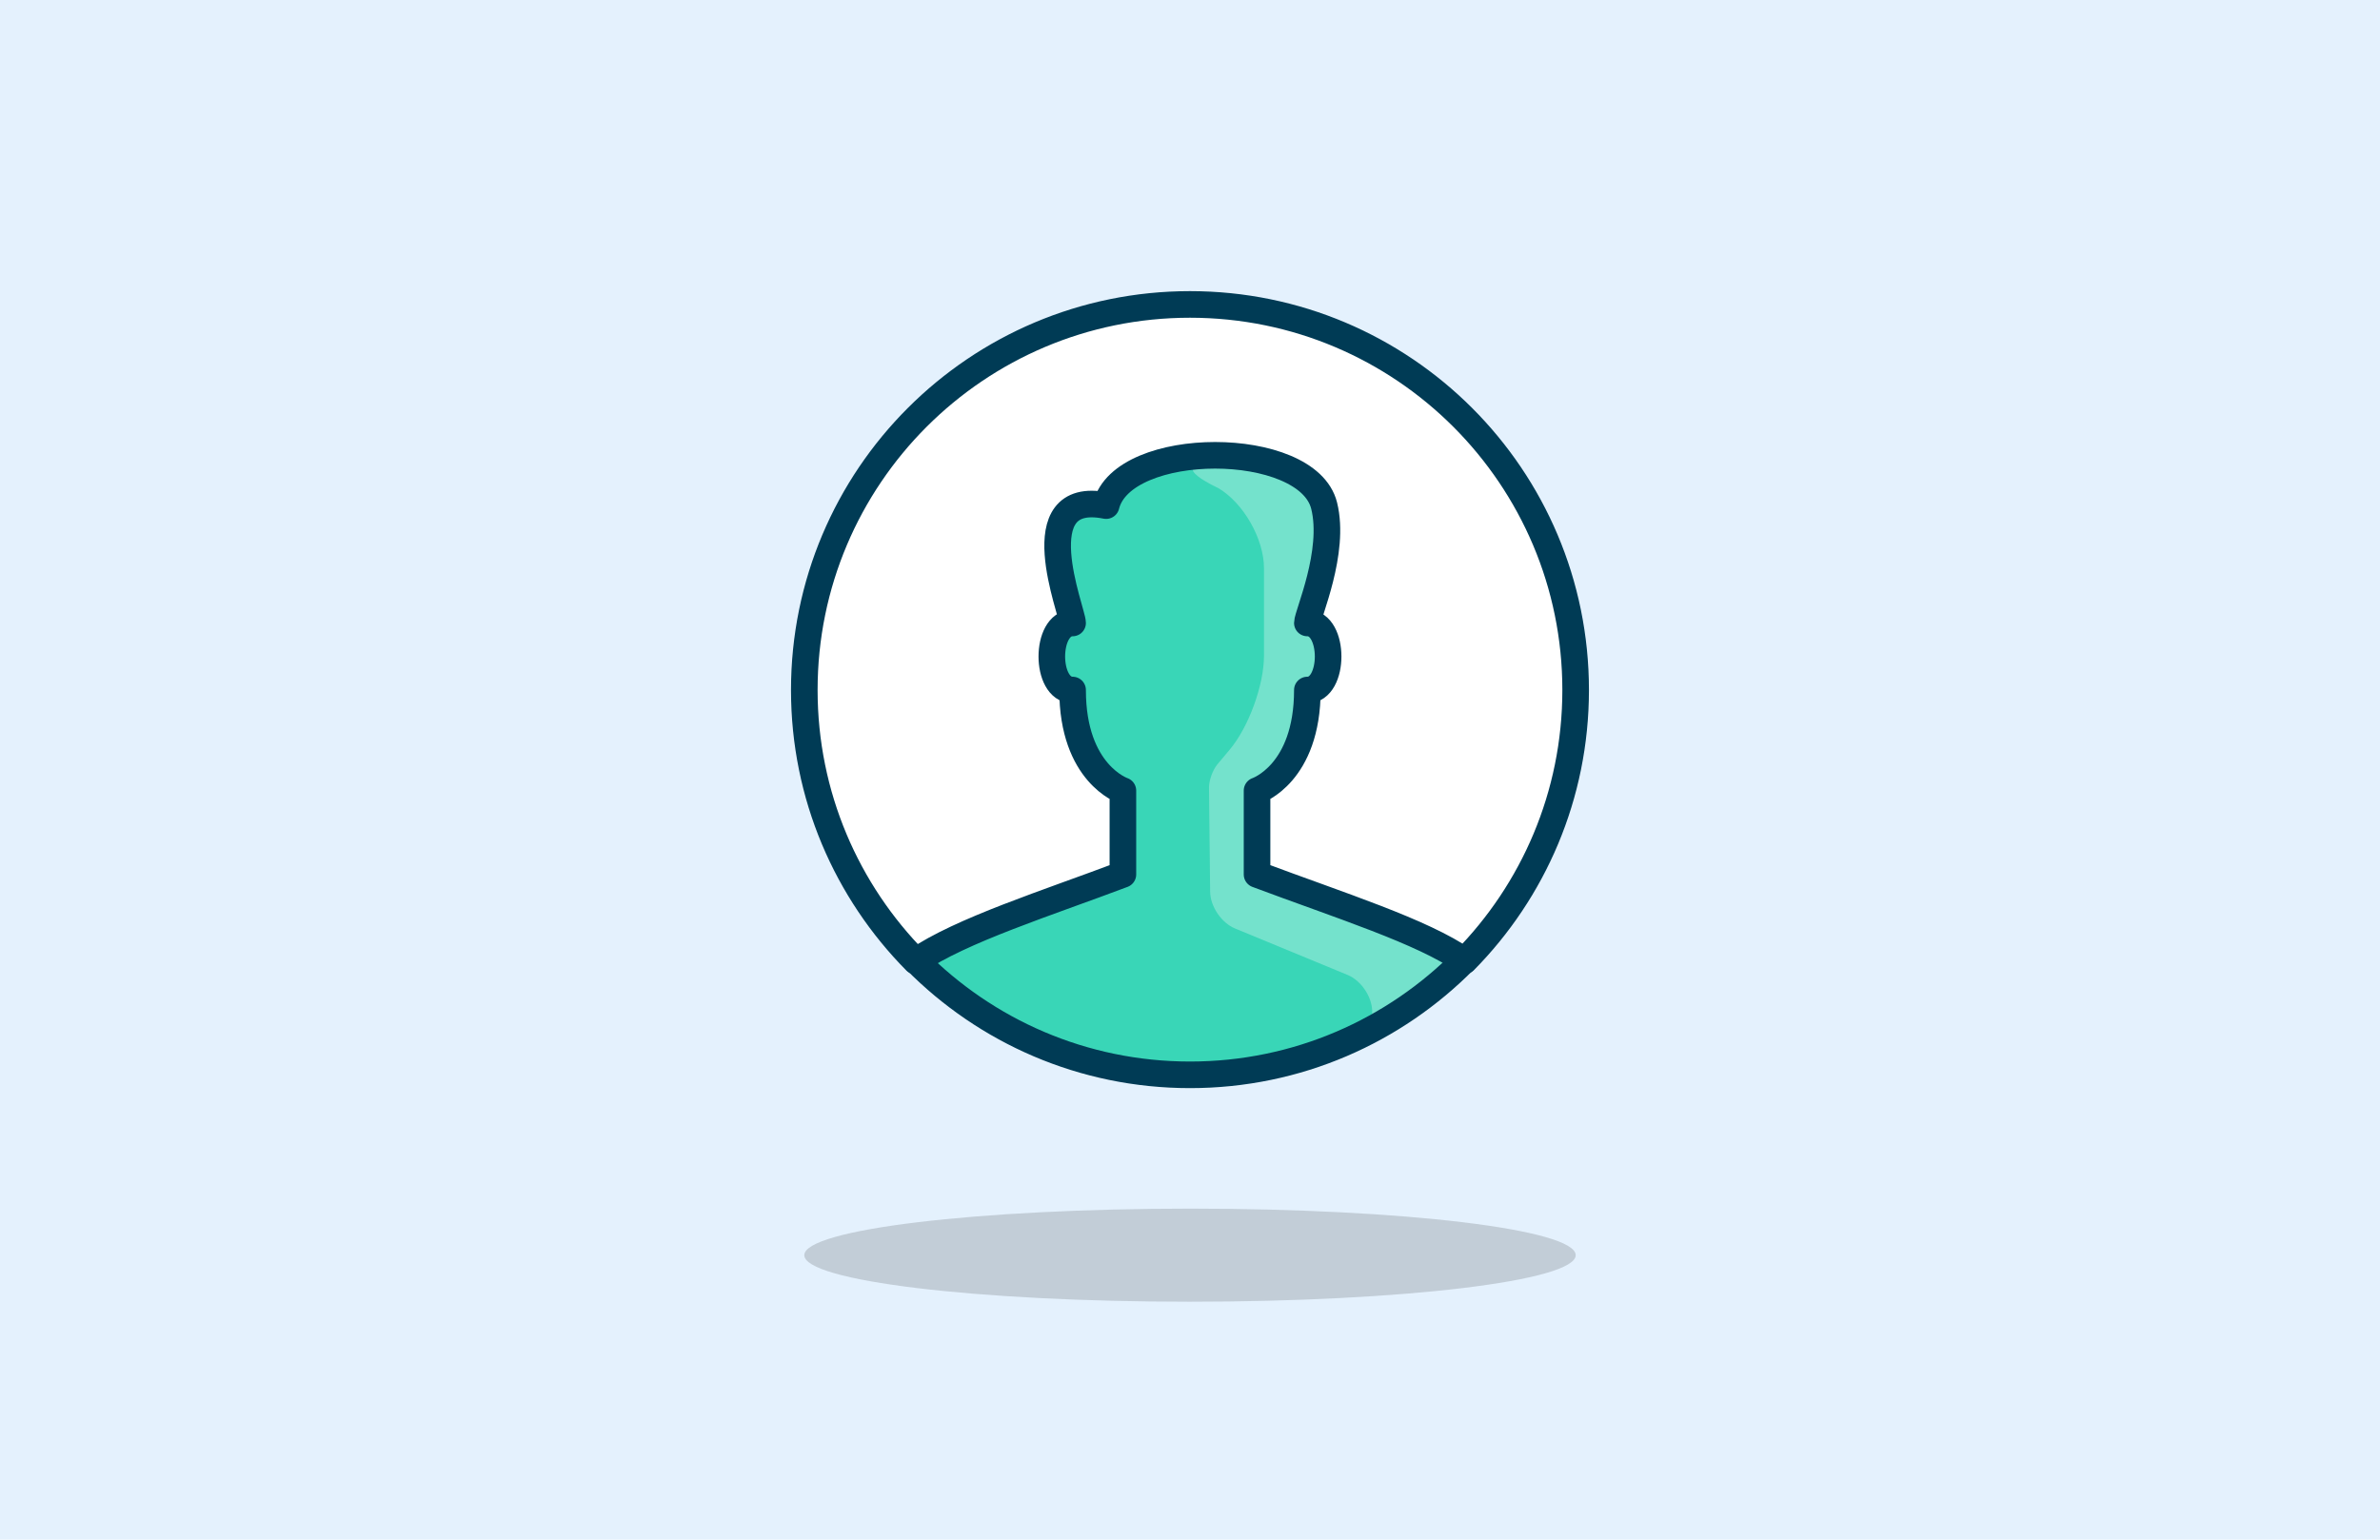
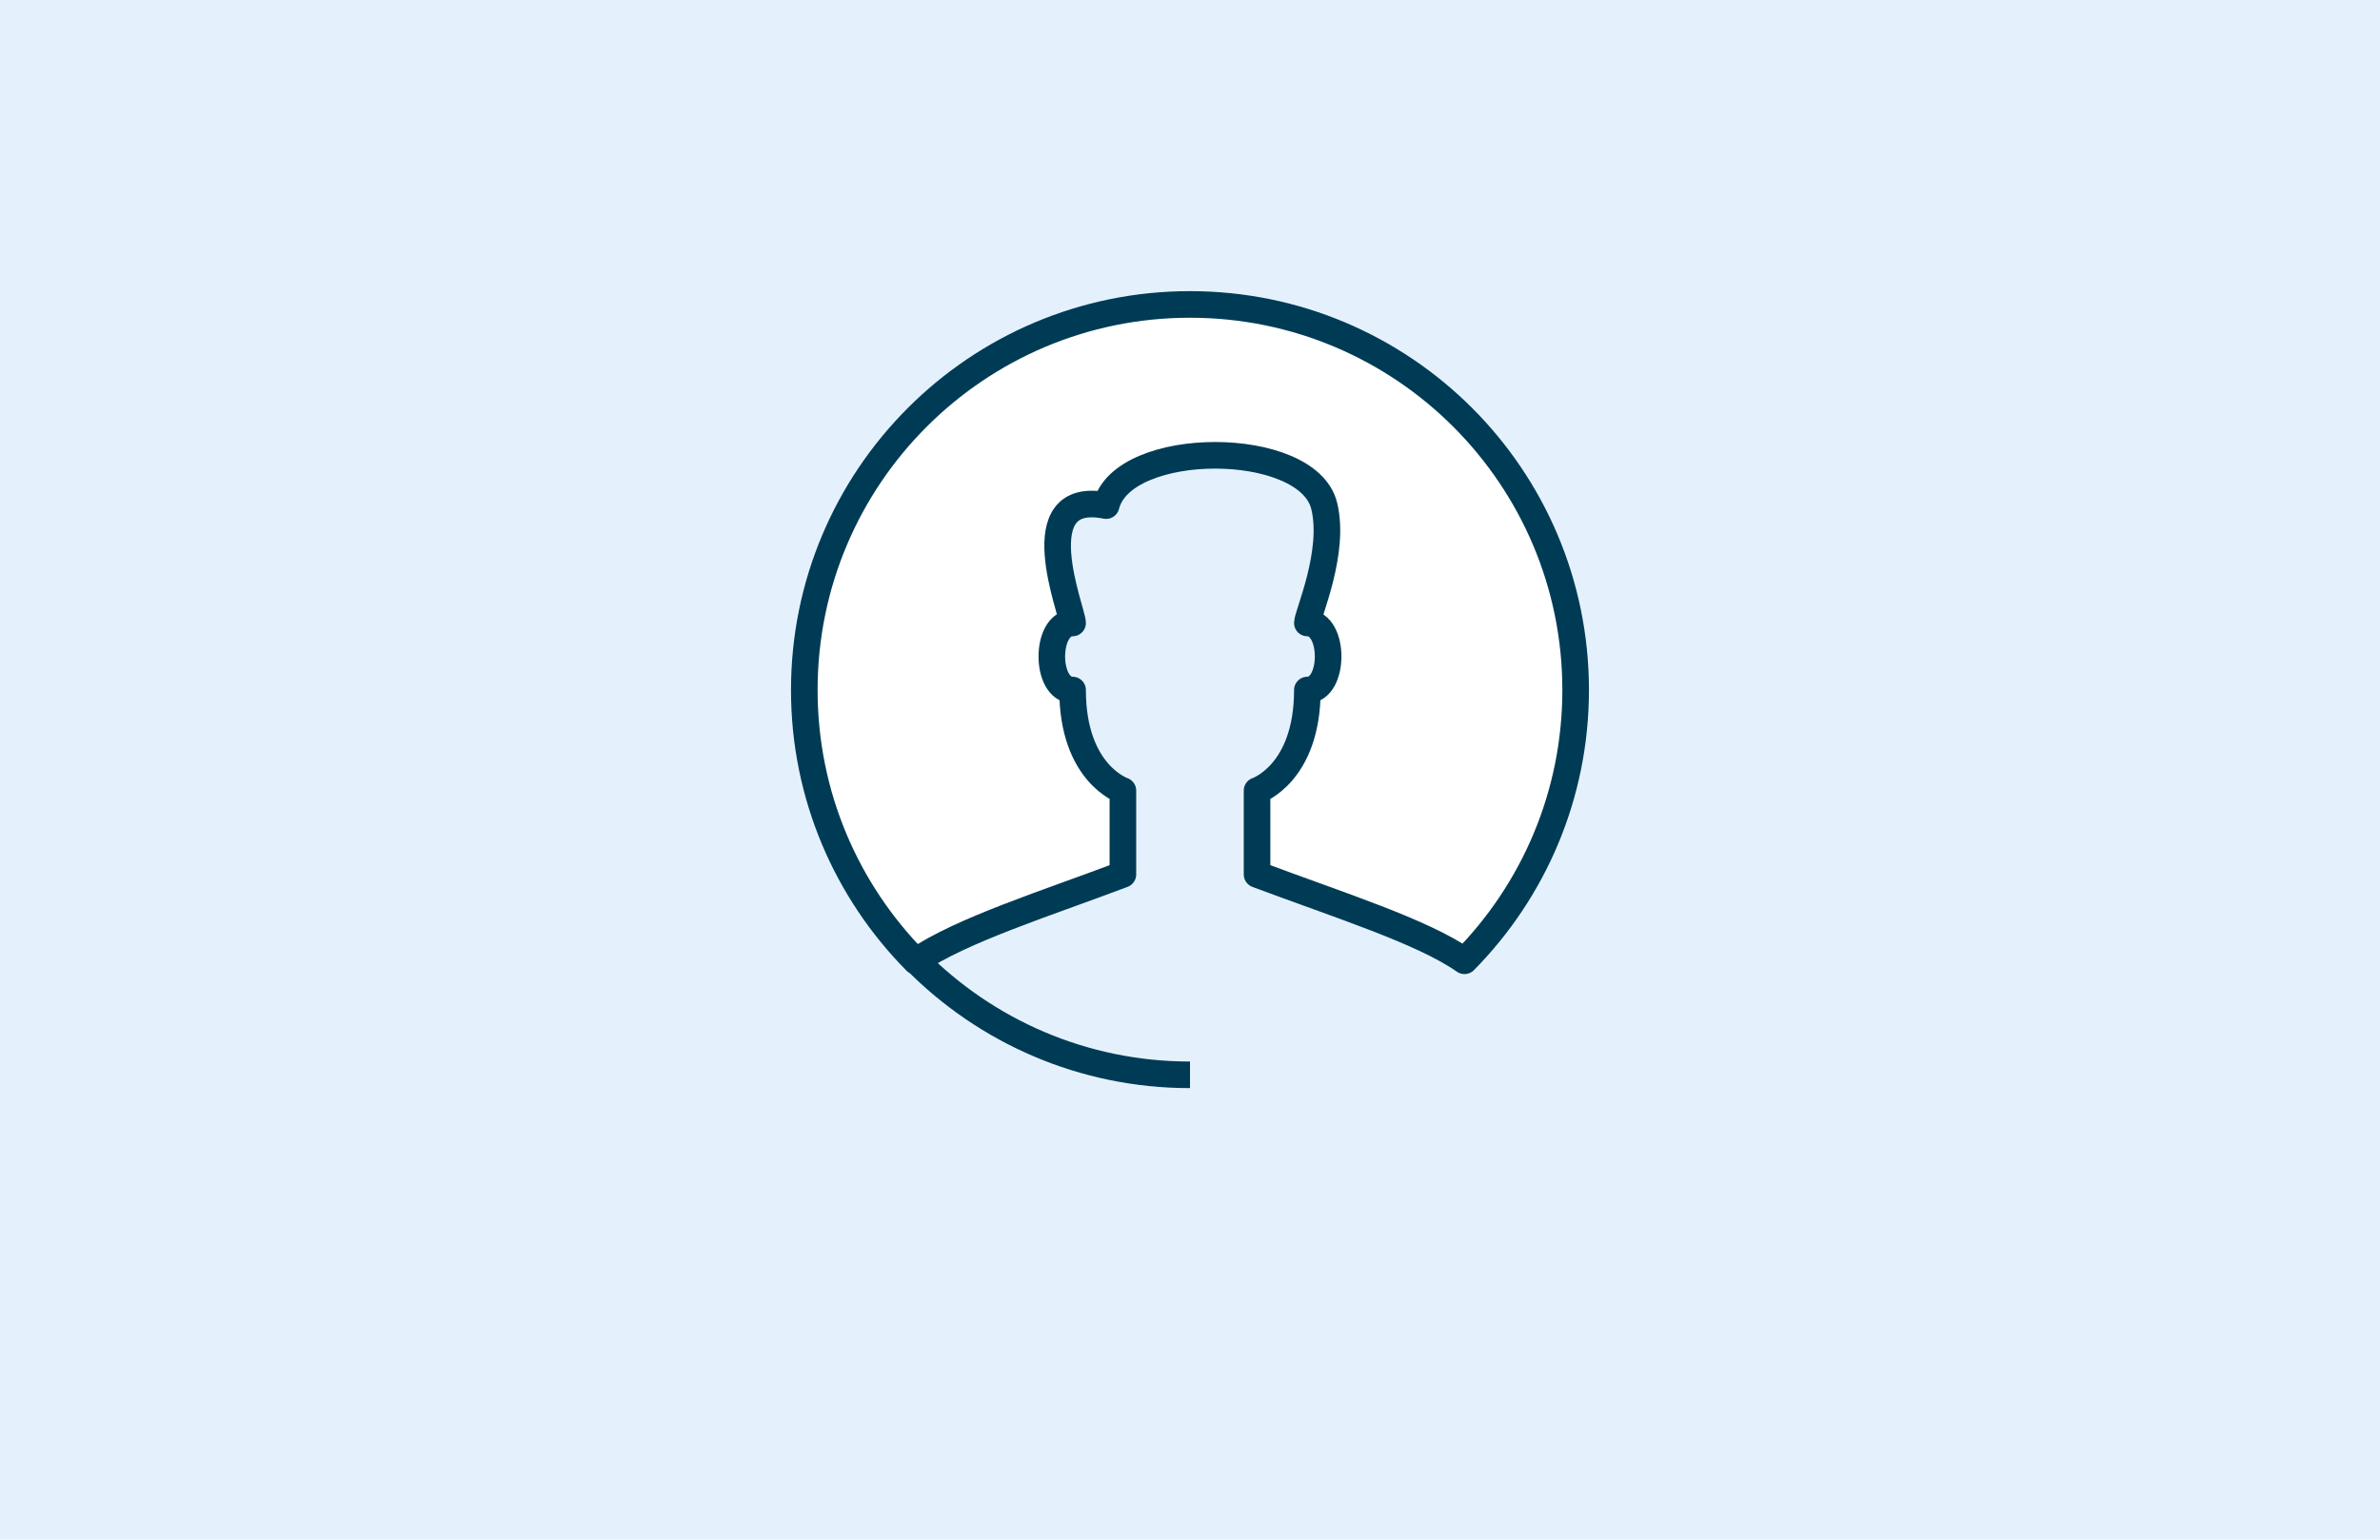
<svg xmlns="http://www.w3.org/2000/svg" xmlns:xlink="http://www.w3.org/1999/xlink" width="340px" height="220px" viewBox="0 0 340 220">
  <title>Projectmanager-1</title>
  <desc>Created with Sketch.</desc>
  <defs>
-     <path d="M110.2,55.1 C110.2,84.752 85.53,108.787 55.1,108.787 C24.67,108.787 0,84.752 0,55.1 C0,25.448 24.67,1.413 55.1,1.413 C85.53,1.413 110.2,25.448 110.2,55.1 L110.2,55.1 Z" id="path-1" />
-   </defs>
+     </defs>
  <g id="Projectmanager-1" stroke="none" stroke-width="1" fill="none" fill-rule="evenodd">
    <rect id="Basis-visual-Copy-4" fill="#E4F1FD" x="0" y="0" width="340" height="220" />
    <g id="Gebruiker" transform="translate(75, 15)">
      <rect id="Rectangle-4" x="0" y="0" width="190" height="190" />
      <g id="Schaduw" transform="translate(39.9, 157.7)" fill="#020202" fill-rule="nonzero" opacity="0.15">
-         <path d="M110.2,6.65 C110.2,10.324 85.503,13.3 55.046,13.3 C24.589,13.3 0,10.324 0,6.65 C0,2.976 24.697,0 55.154,0 C85.611,0 110.2,2.976 110.2,6.65 Z" />
-       </g>
+         </g>
      <g id="Group-2" stroke-width="1" fill-rule="evenodd" transform="translate(39.9, 28.5)">
        <mask id="mask-2" fill="white">
          <use xlink:href="#path-1" />
        </mask>
        <use id="Stroke-2582" fill="#39D6B7" xlink:href="#path-1" />
        <path d="M92.048,112.843 L92.048,91.943 L65.448,82.443 L65.448,71.043 C65.448,71.043 72.058,65.649 72.058,55.347 C75.387,55.347 76.848,45.765 72.21,45.765 C72.21,44.753 75.879,33.797 74.452,28.088 C73.255,23.296 64.767,22.8 58.178,22.8 C51.59,22.8 59.142,26.241 59.142,26.241 C62.748,28.377 65.671,33.502 65.671,37.706 L65.671,50.18 C65.671,54.376 63.488,60.38 60.783,63.604 L59.016,65.71 C58.341,66.515 57.803,68.024 57.815,69.064 L57.978,83.925 C58.001,86.02 59.589,88.366 61.529,89.167 L77.619,95.809 C79.558,96.609 81.129,98.956 81.129,101.051 L81.129,112.843 L92.048,112.843 Z" id="Stroke-747" fill="#74E2CC" mask="url(#mask-2)" />
      </g>
      <g id="Stroke-751-+-Stroke-752" stroke-width="1" fill-rule="evenodd" transform="translate(39.9, 28.5)" stroke="#003B55" stroke-linejoin="round">
        <path d="M45.514,69.469 C45.514,69.469 38.328,67.074 38.328,55.097 C34.371,55.097 34.371,45.514 38.328,45.514 C38.328,43.908 31.141,26.349 43.118,28.745 C45.514,19.162 71.865,19.162 74.261,28.745 C75.921,35.393 71.865,44.338 71.865,45.514 C75.822,45.514 75.822,55.097 71.865,55.097 C71.865,67.074 64.678,69.469 64.678,69.469 L64.678,81.446 C76.546,85.896 88.295,89.58 94.312,93.784 C104.129,83.836 110.193,70.176 110.193,55.097 C110.193,24.664 85.525,0 55.097,0 C24.666,0 0,24.664 0,55.097 C0,70.203 6.083,83.886 15.931,93.841 C22.303,89.435 34.867,85.472 45.514,81.446 L45.514,69.469 L45.514,69.469 Z" id="Stroke-751" stroke-width="3.8" fill="#FFFFFF" />
-         <path d="M15.932,93.727 C25.922,103.822 39.775,110.08 55.101,110.08 C70.449,110.08 84.326,103.797 94.318,93.67" id="Stroke-752" stroke-width="3.8" />
+         <path d="M15.932,93.727 C25.922,103.822 39.775,110.08 55.101,110.08 " id="Stroke-752" stroke-width="3.8" />
      </g>
    </g>
  </g>
</svg>